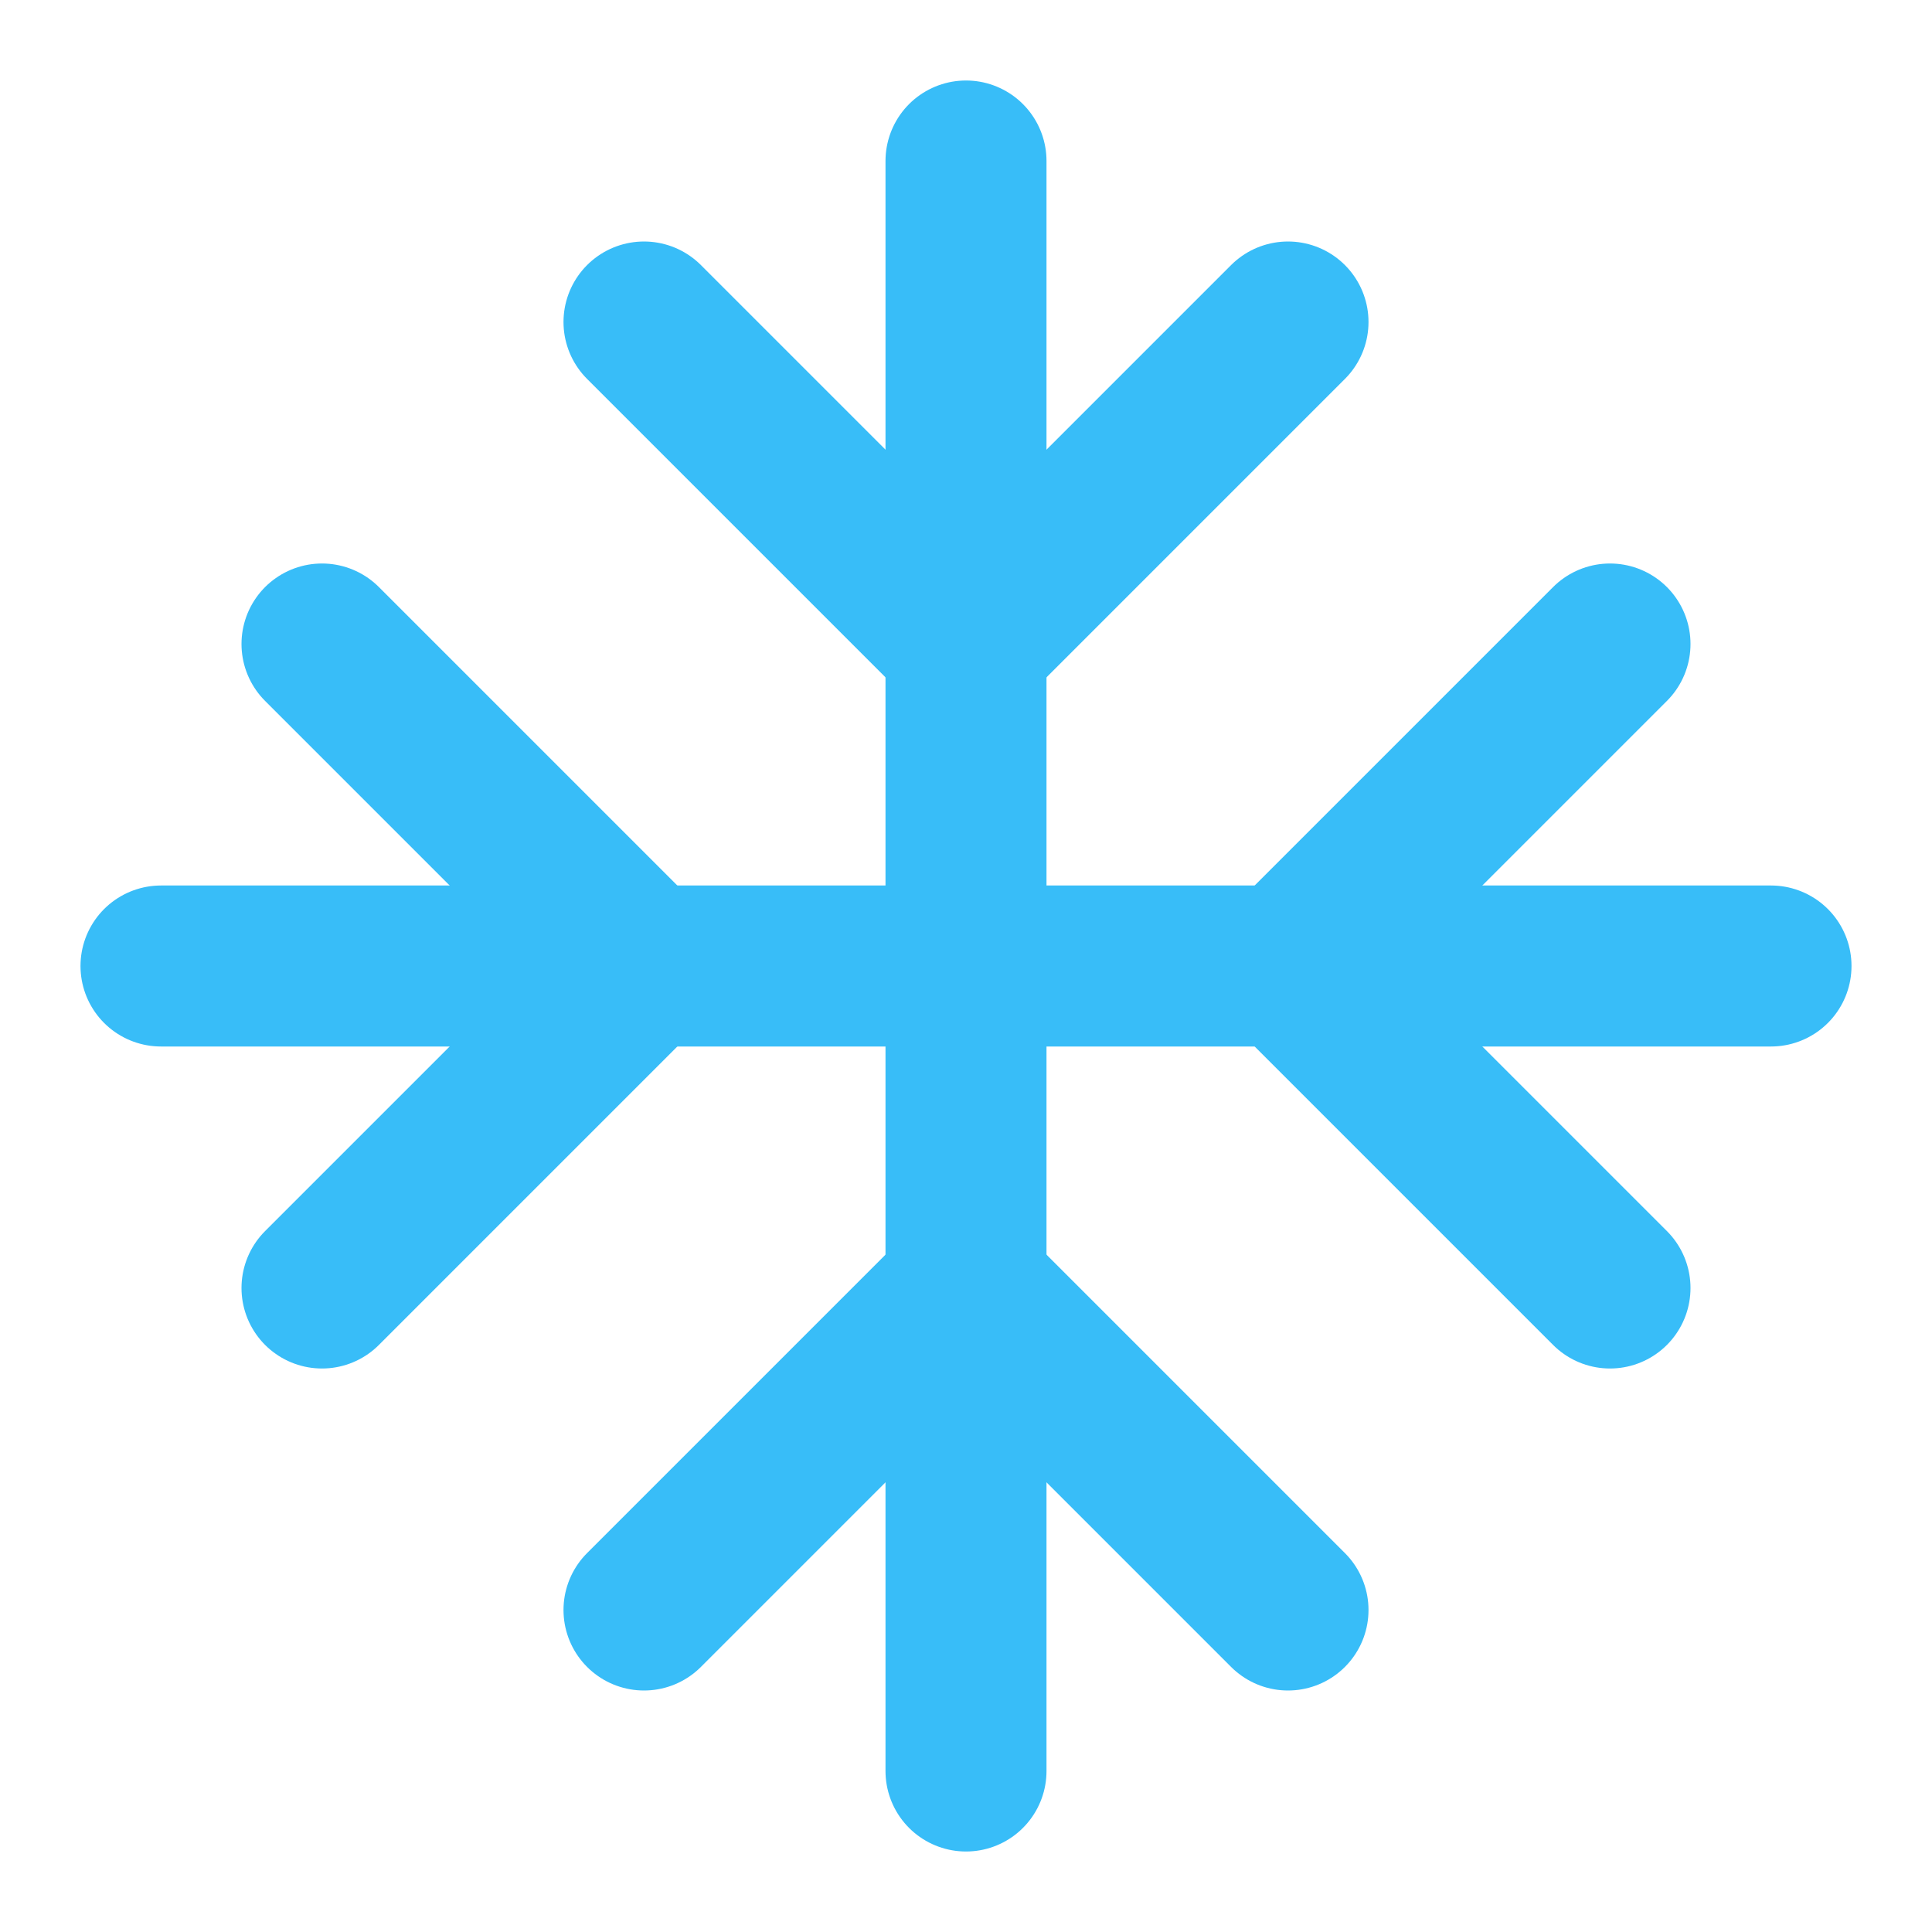
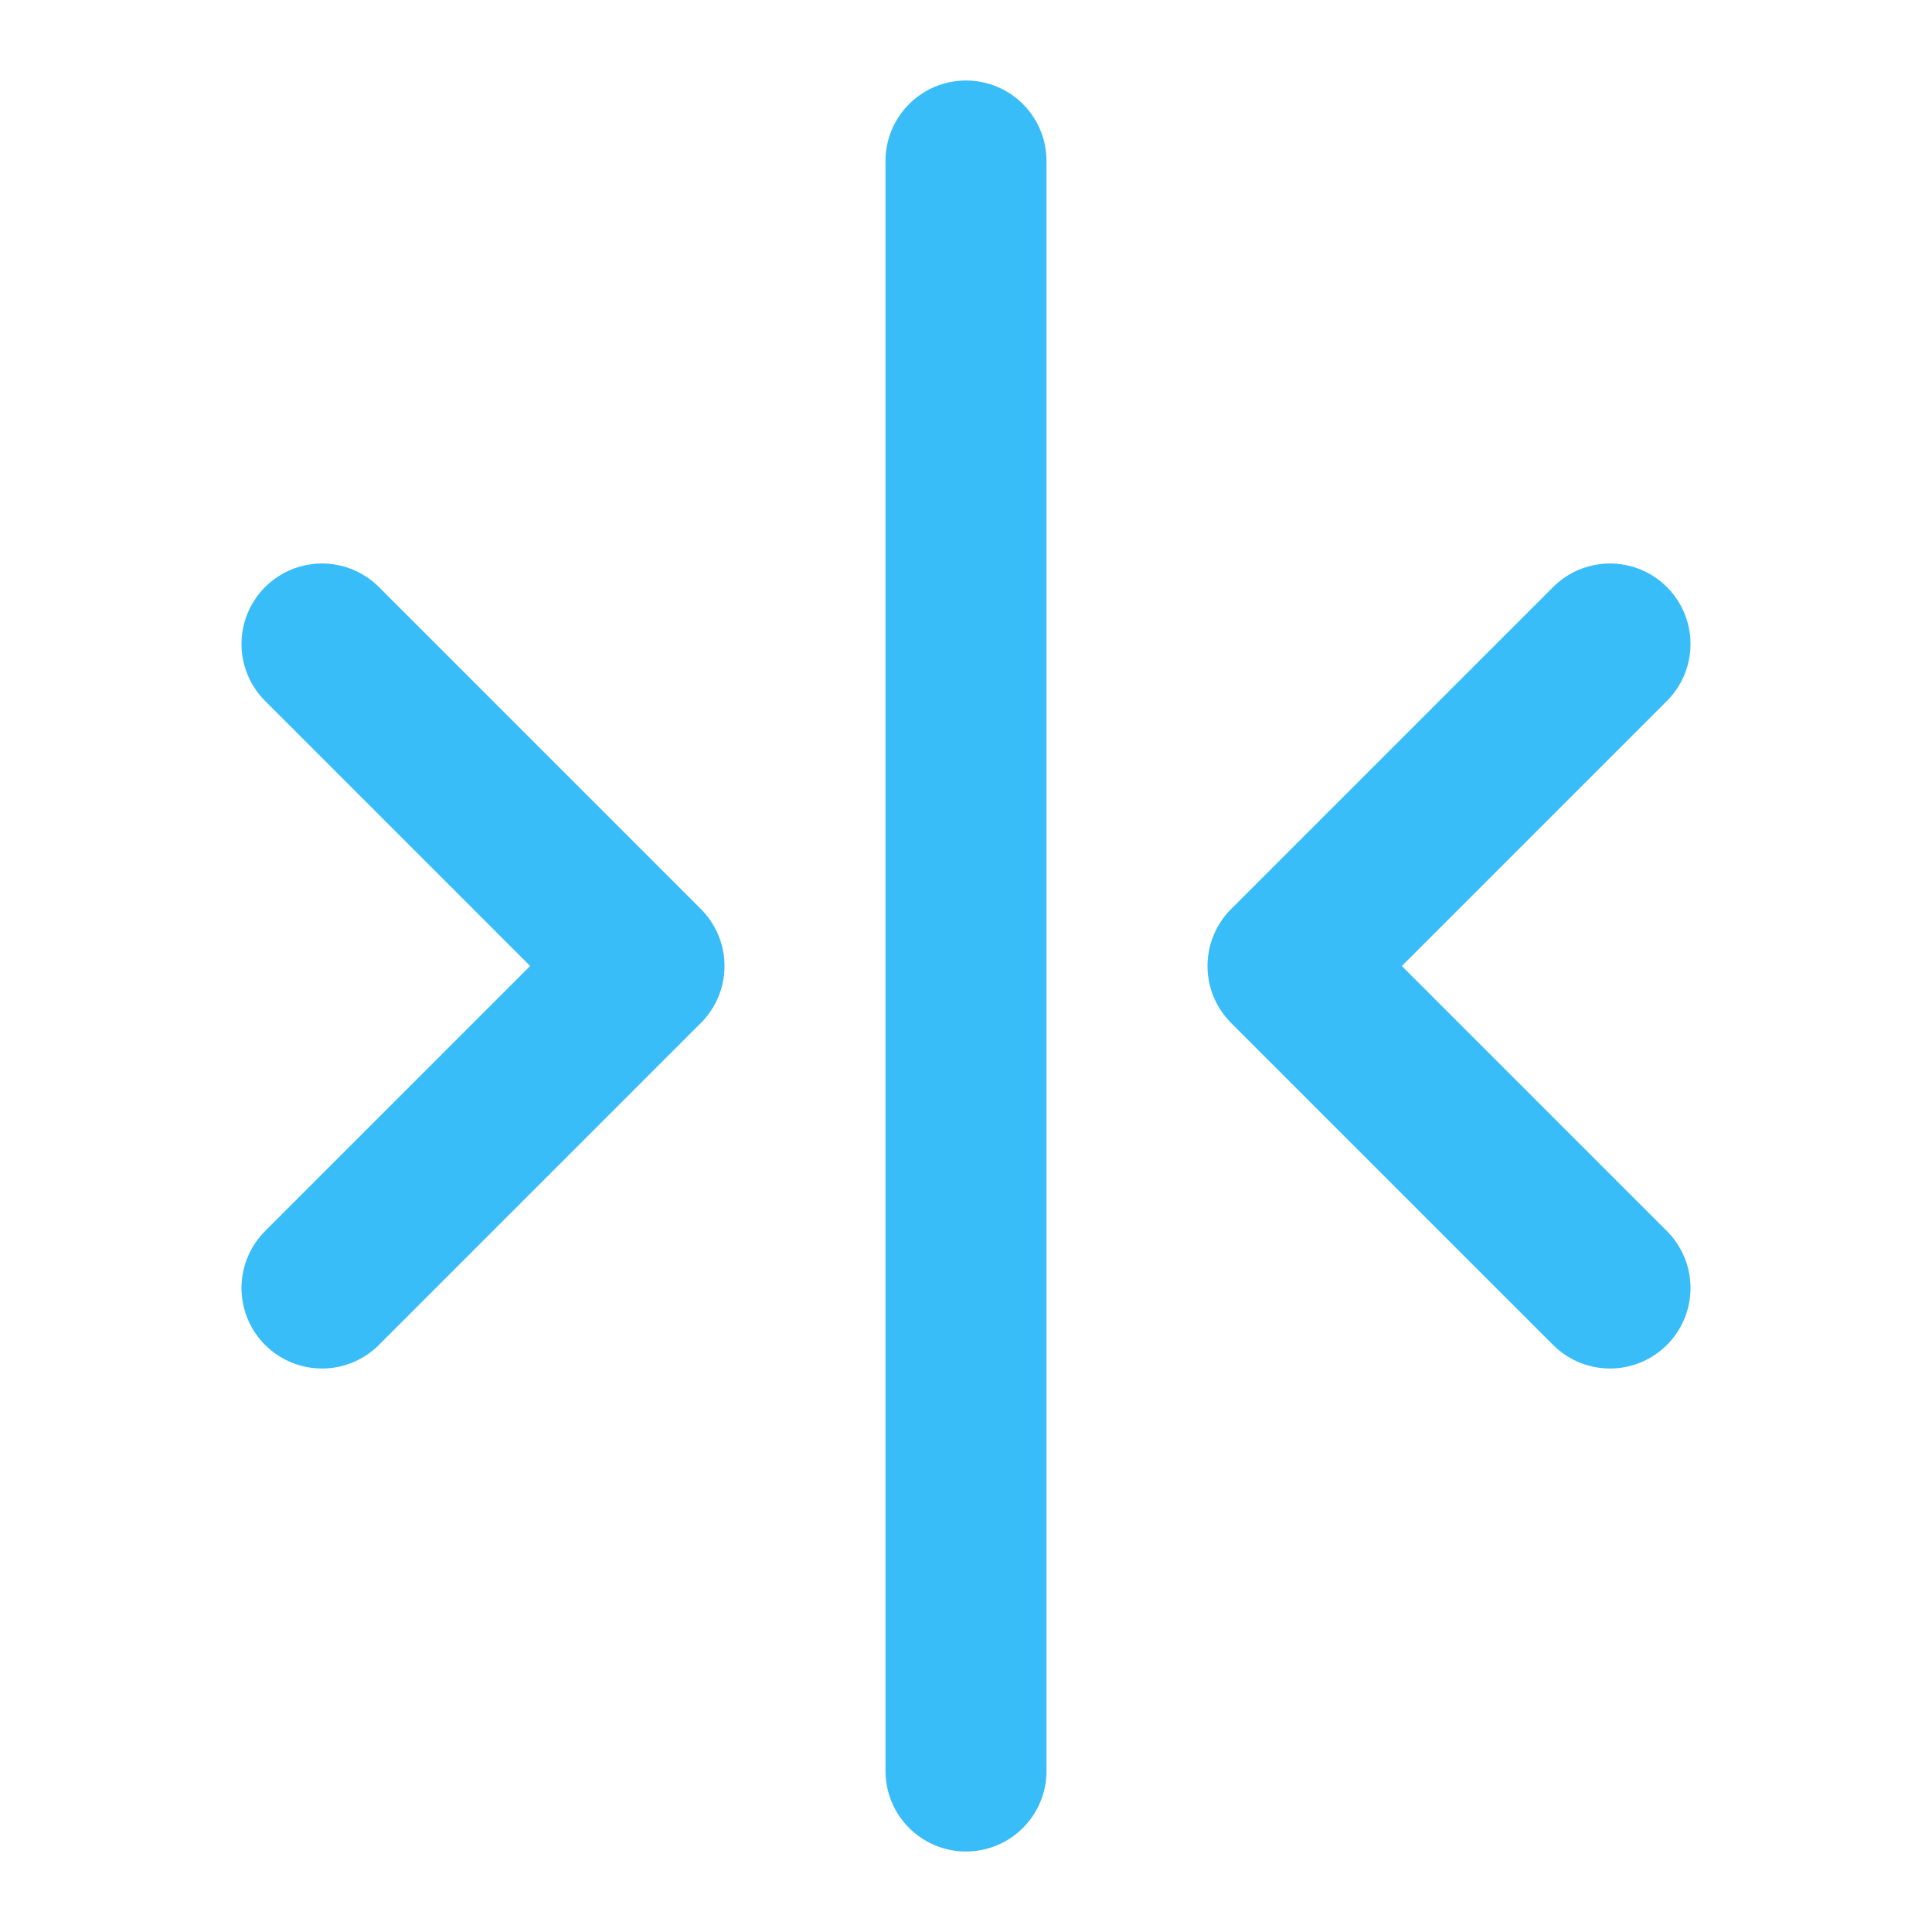
<svg xmlns="http://www.w3.org/2000/svg" viewBox="0 0 24 24" fill="none" stroke="#38bdf8" stroke-width="2" stroke-linecap="round" stroke-linejoin="round">
-   <line x1="2" x2="22" y1="12" y2="12" />
  <line x1="12" x2="12" y1="2" y2="22" />
  <path d="m20 16-4-4 4-4" />
  <path d="m4 8 4 4-4 4" />
-   <path d="m16 4-4 4-4-4" />
-   <path d="m8 20 4-4 4 4" />
</svg>